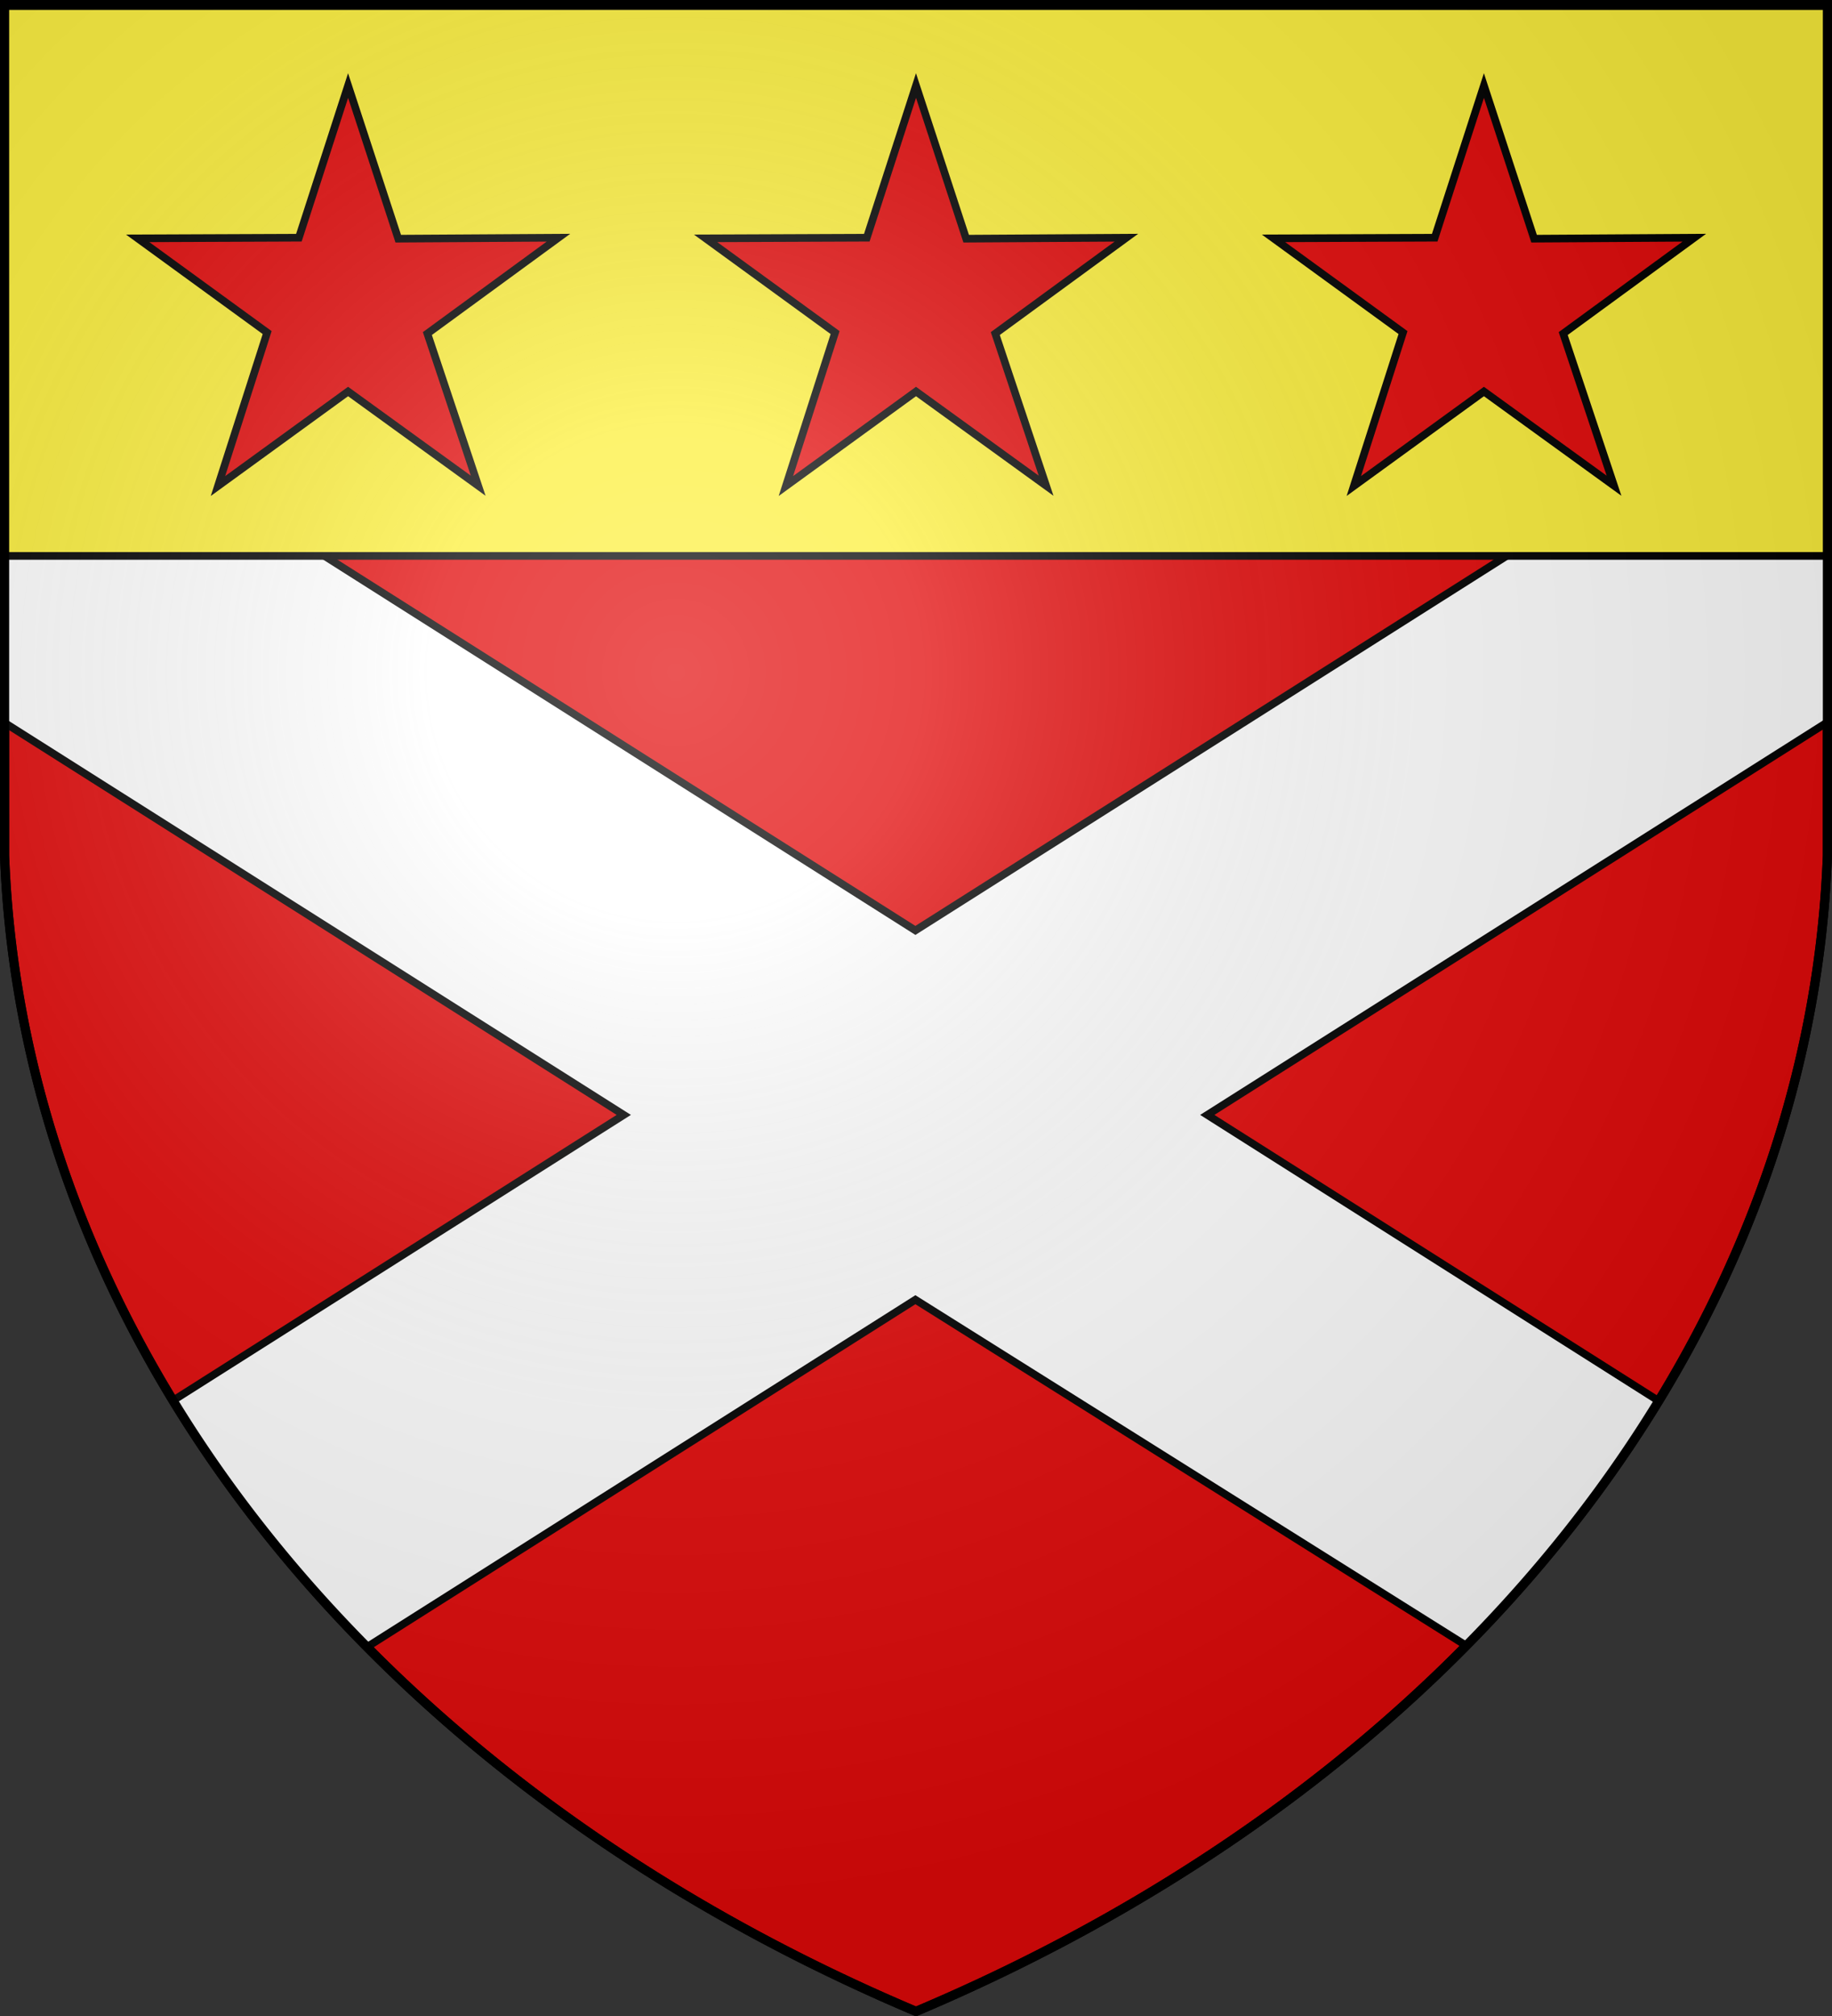
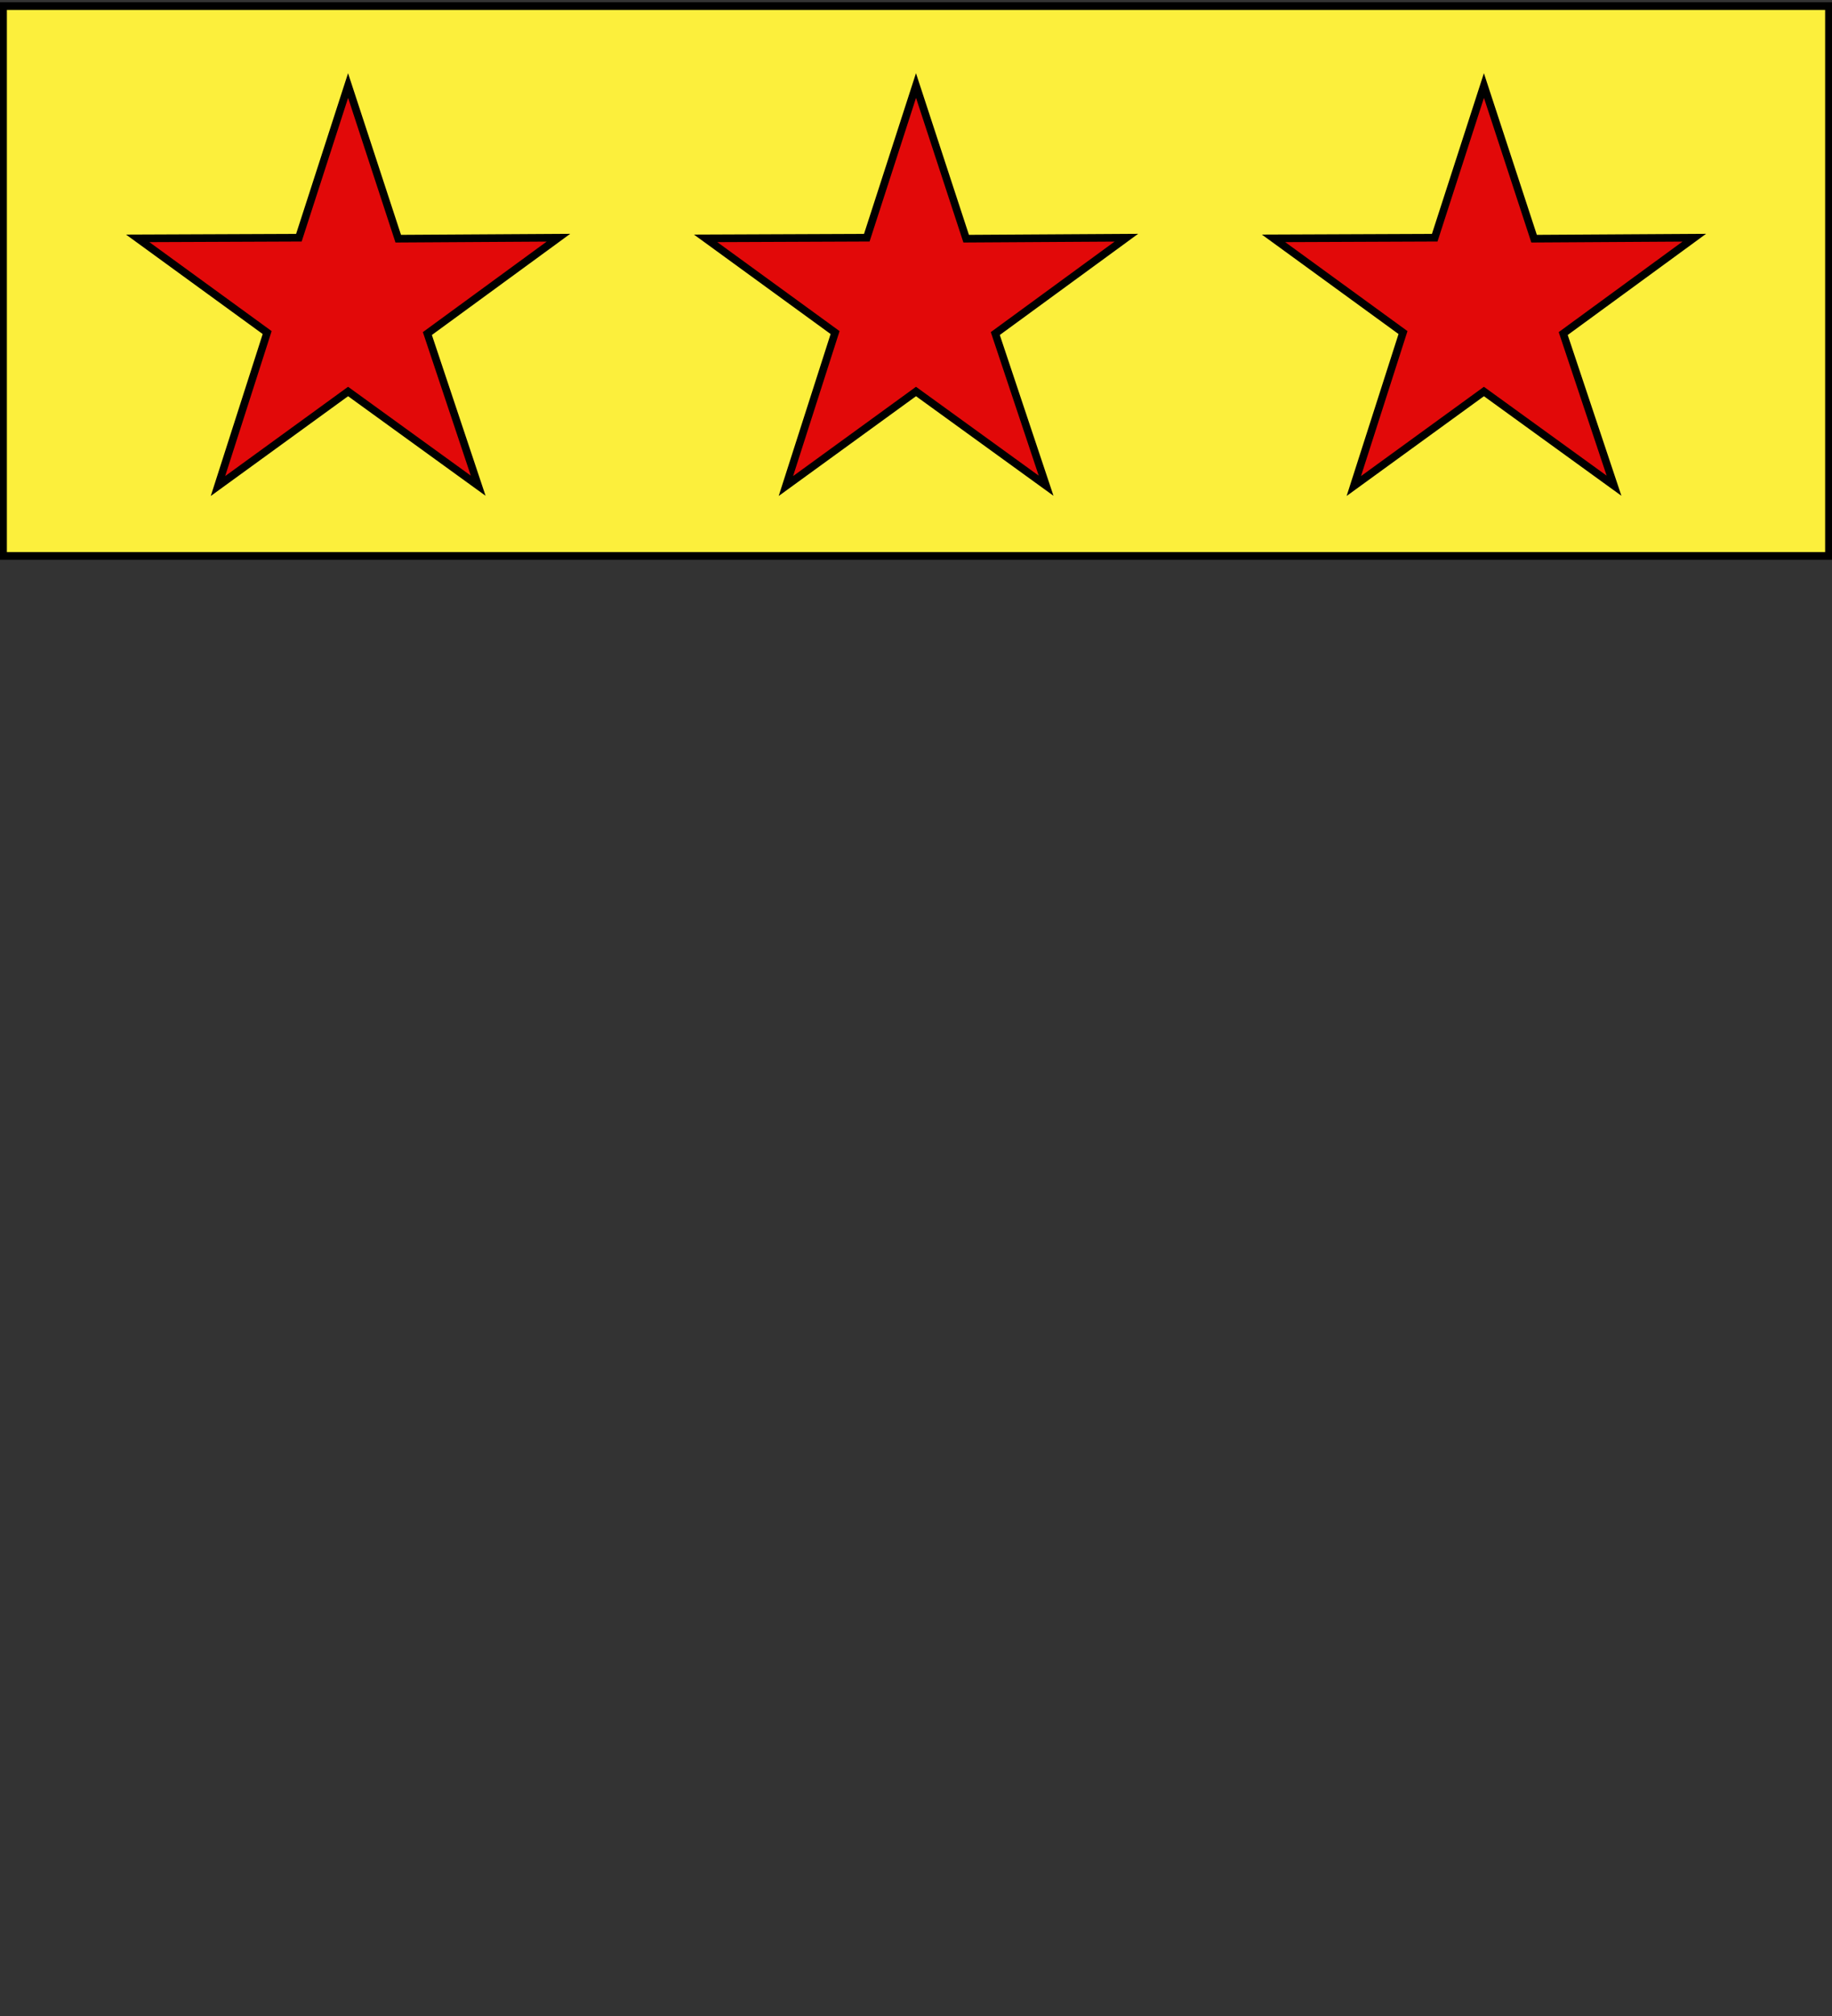
<svg xmlns="http://www.w3.org/2000/svg" xmlns:xlink="http://www.w3.org/1999/xlink" width="600" height="660" fill="#e20909" stroke="#000" stroke-width="3">
  <rect width="100%" height="100%" fill="#333333" stroke="none" />
  <defs>
    <radialGradient id="d" cx="221" cy="226" r="300" gradientTransform="translate(-77 -85)scale(1.35)" gradientUnits="userSpaceOnUse">
      <stop offset="0" stop-color="#fff" stop-opacity=".31" />
      <stop offset=".2" stop-color="#fff" stop-opacity=".25" />
      <stop offset=".6" stop-color="#666" stop-opacity=".13" />
      <stop offset="1" stop-opacity=".13" />
    </radialGradient>
    <clipPath id="b">
-       <path id="a" d="M1.5 1.5h597V280A570 445 0 0 1 300 658.5 570 445 0 0 1 1.5 280Z" />
-     </clipPath>
+       </clipPath>
  </defs>
  <use xlink:href="#a" />
  <g stroke-width="2.5">
    <path fill="#fff" d="M1 173.8v62.5L204.3 365 54 460.2c17 27 34.6 61 59.4 83.3l186.4-118 185.9 116.7c26-26.2 39.5-51.2 60-82L395.4 365l203.3-128.7v-62.5h-92.3L299.8 304.6 93.3 173.8Z" clip-path="url(#b)" />
    <path fill="#fcef3c" d="M1 2h598v180H1z" />
    <path id="c" d="m300 28 16.43 50.138 52.47-.318-42.93 31.376 16.642 49.82L300 128.17l-42.612 30.952 16.112-50.244-42.4-30.846 52.788-.212z" />
    <use xlink:href="#c" x="-186" />
    <use xlink:href="#c" x="186" />
  </g>
  <use xlink:href="#a" fill="url(#d)" />
</svg>